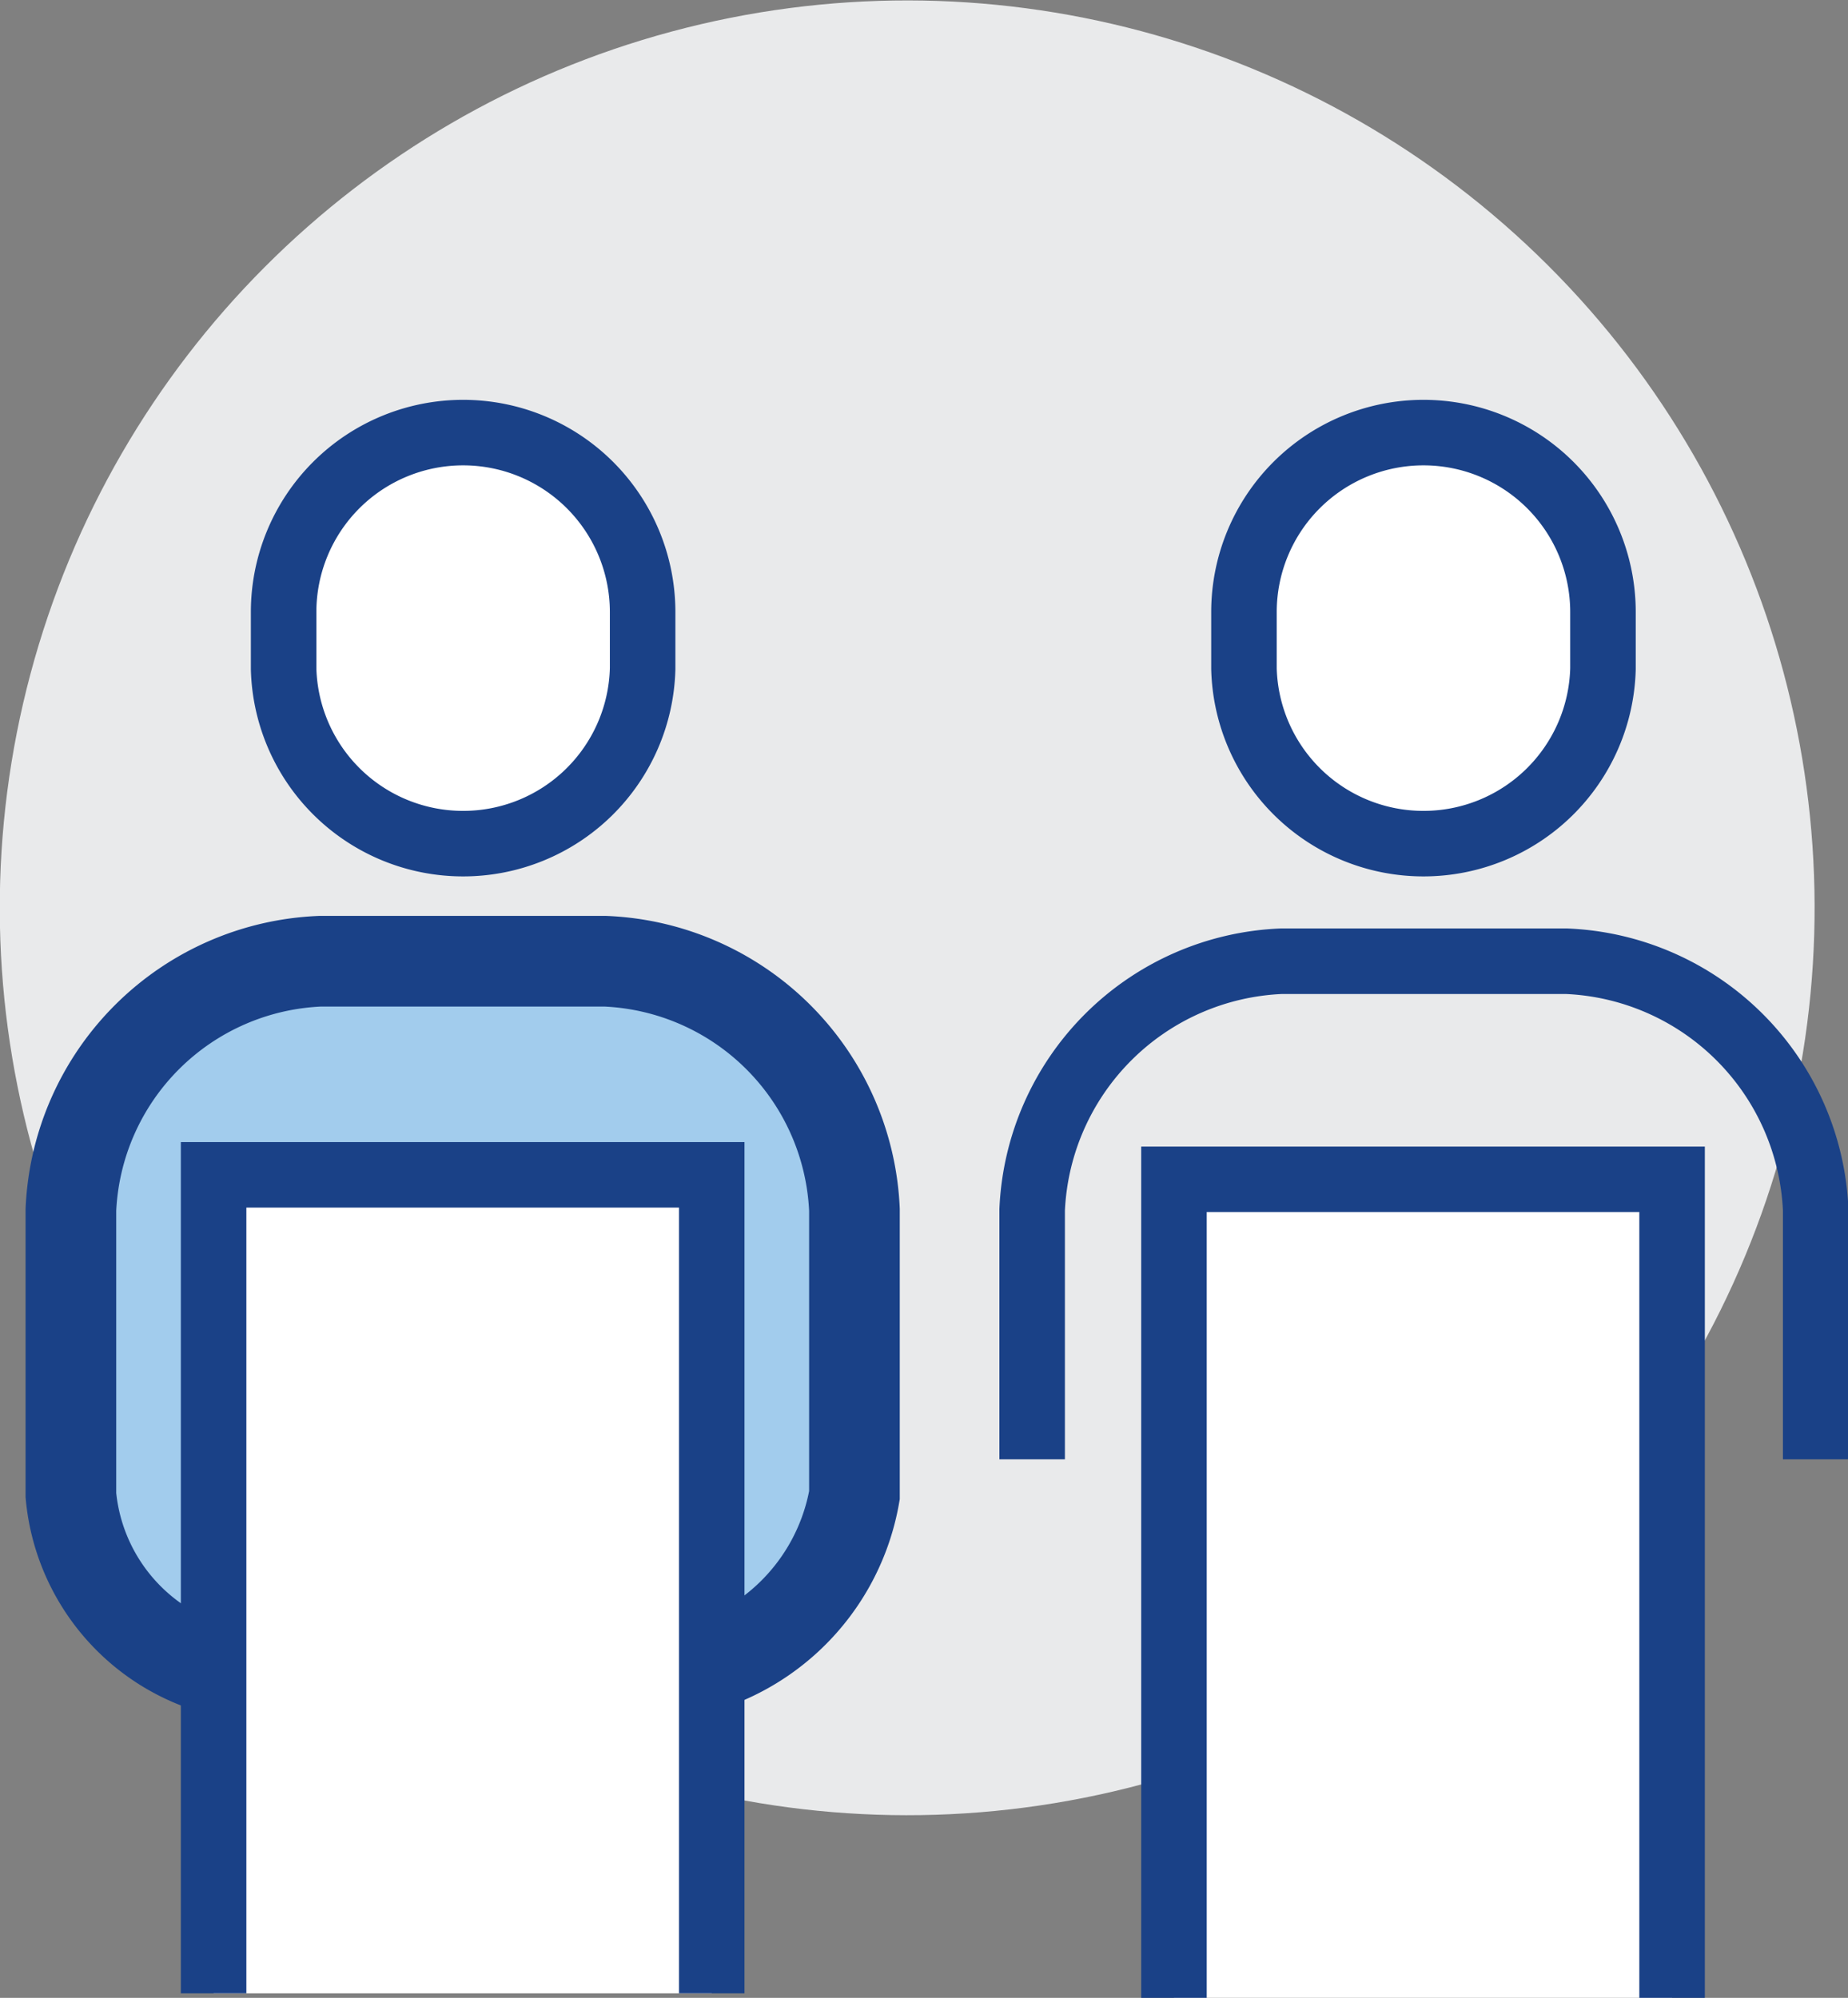
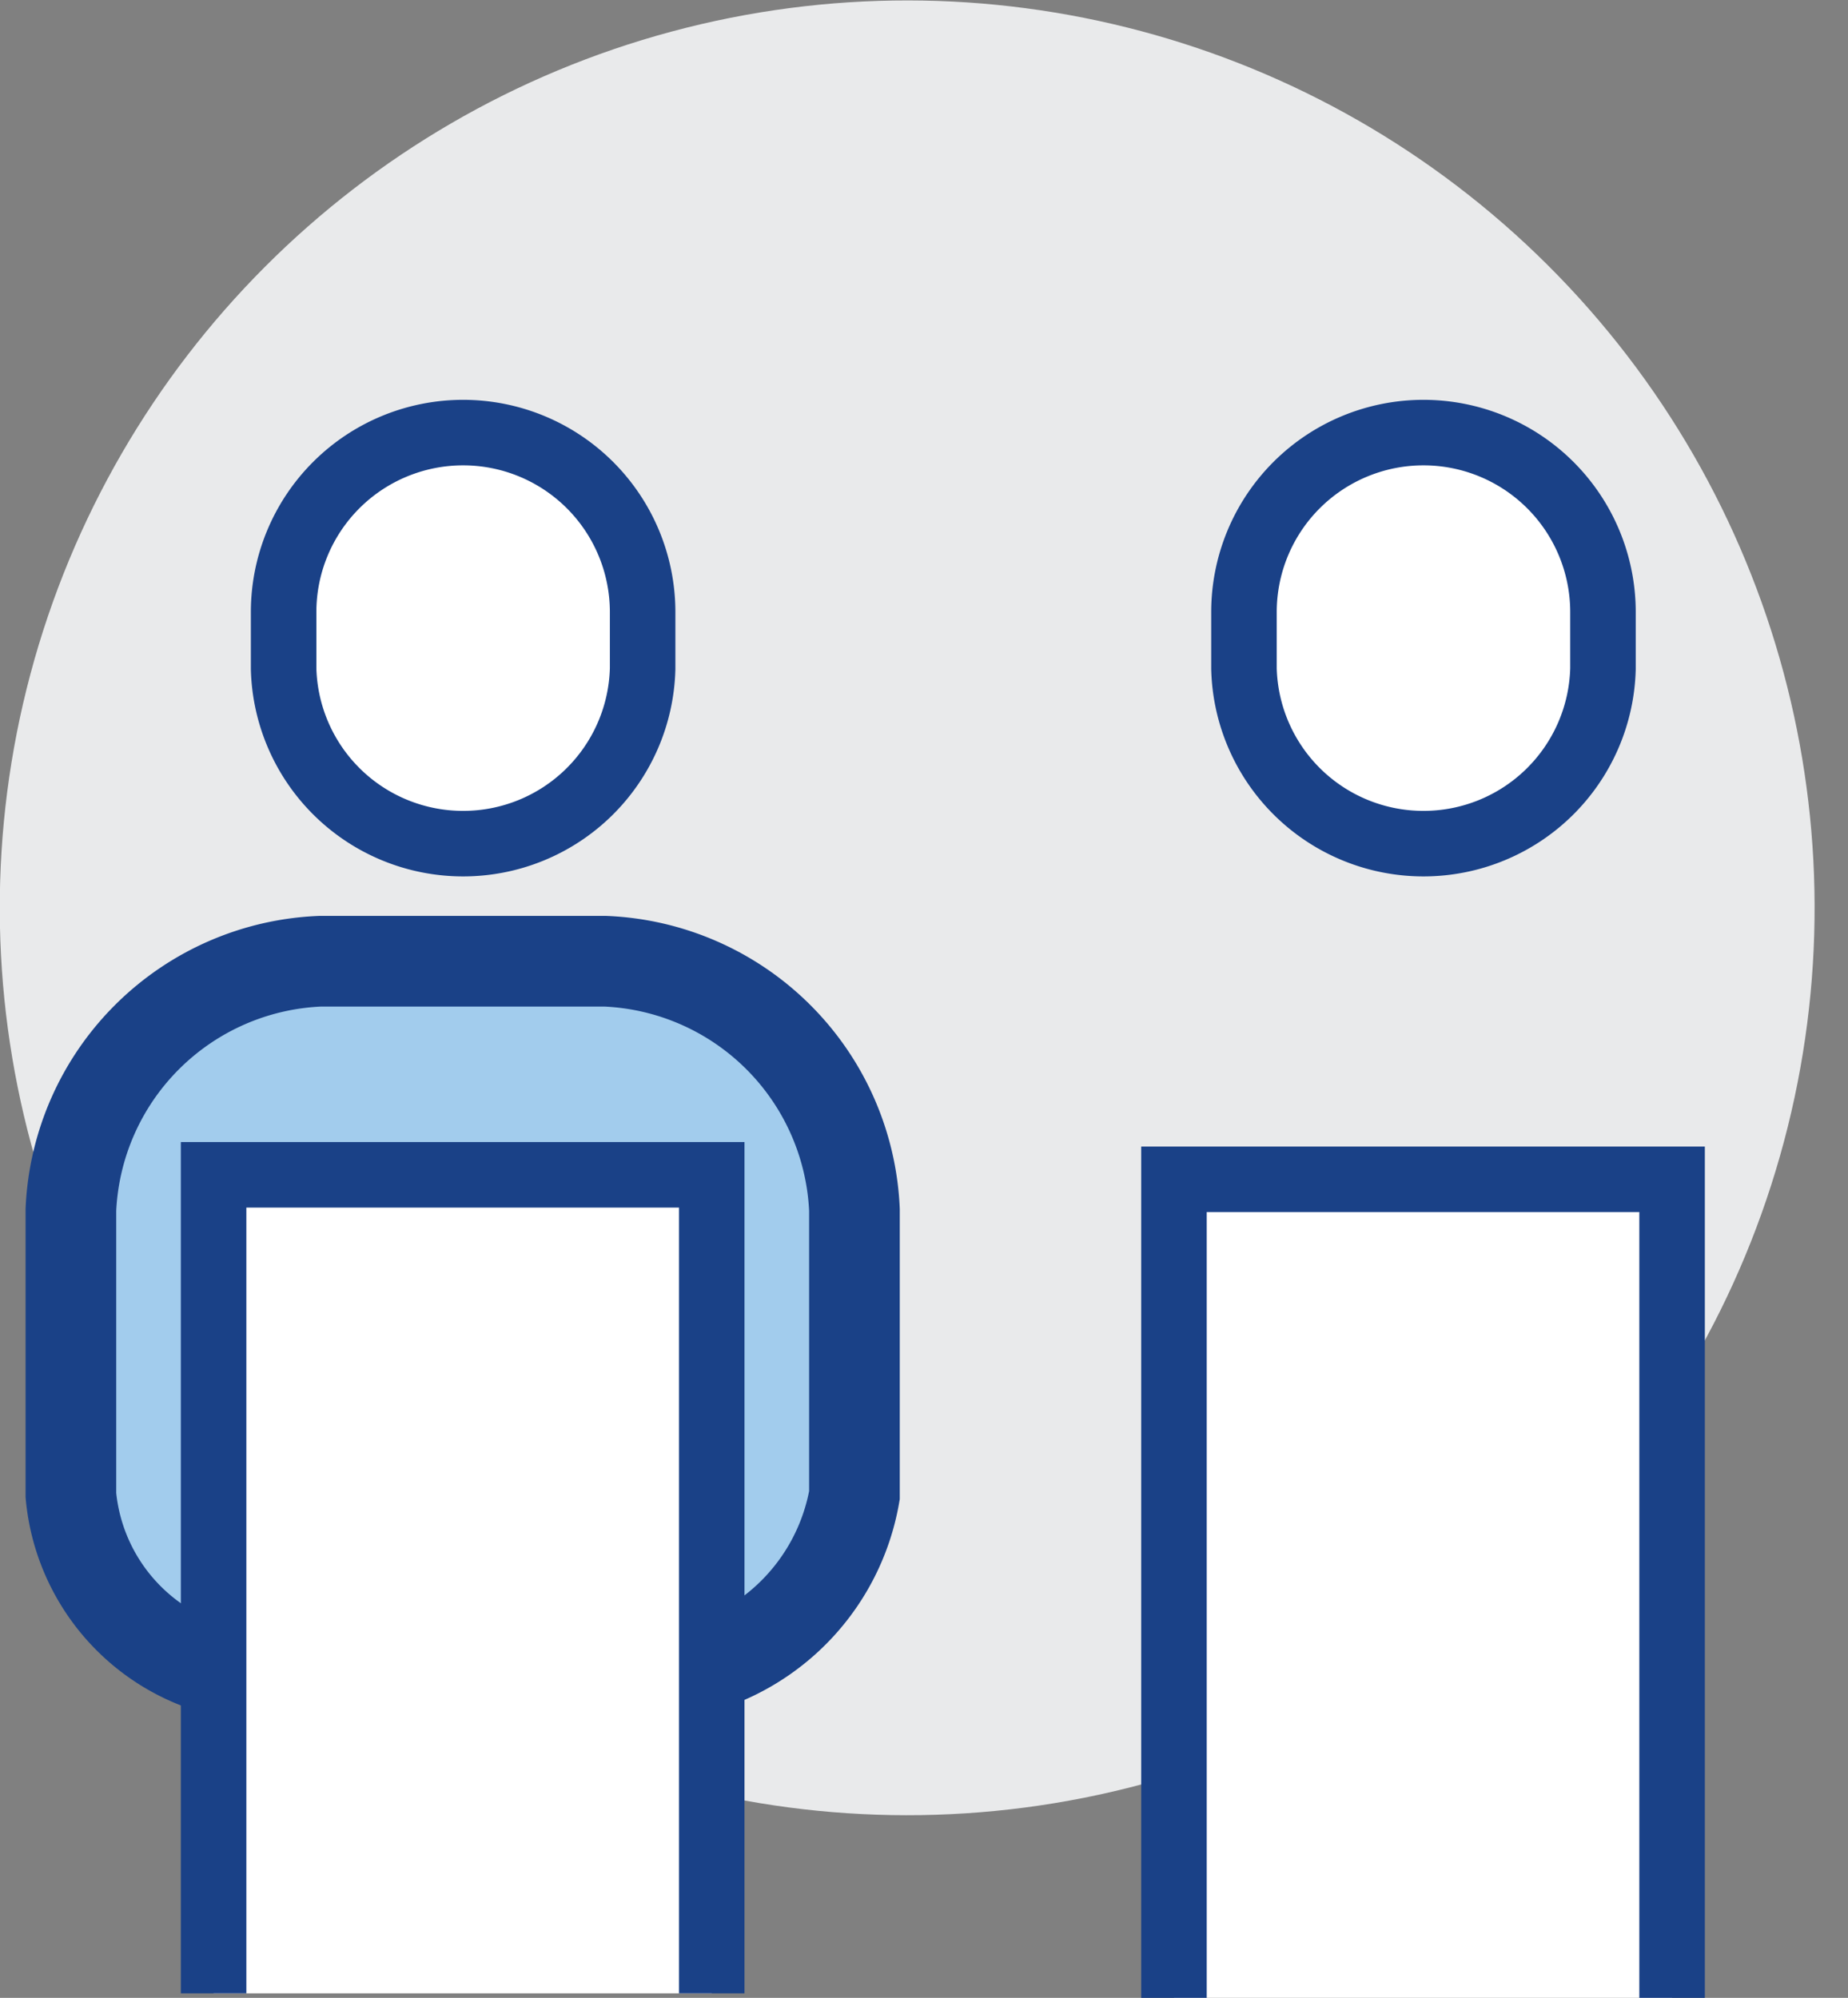
<svg xmlns="http://www.w3.org/2000/svg" viewBox="0 0 20.59 22.26">
  <rect x="0" y="0" width="20.59" height="22.26" fill="#808080" stroke="none" />
  <defs>
    <style>.cls-1{fill:#e9eaeb;}.cls-2,.cls-6{fill:#fff;}.cls-2,.cls-3,.cls-5{stroke:#1a4187;}.cls-2,.cls-3,.cls-4,.cls-5{stroke-miterlimit:10;}.cls-2,.cls-3,.cls-4{stroke-width:0.73px;}.cls-3,.cls-4{fill:none;}.cls-4{stroke:#272c59;}.cls-5{fill:#a2cced;stroke-width:1.01px;}</style>
  </defs>
  <title>资源 33</title>
  <g id="图层_2" data-name="图层 2">
    <g id="图层_1-2" data-name="图层 1">
      <circle class="cls-1" cx="10.11" cy="10.11" r="10.11" transform="translate(-4.19 10.13) rotate(-45.06)" />
      <path class="cls-2" d="M15.86,9.4a2,2,0,0,0,2-1.95V6.82a2,2,0,0,0-4,0v.63A2,2,0,0,0,15.86,9.4Z" />
-       <path class="cls-3" d="M20.23,16.26V13.48a2.9,2.9,0,0,0-2.78-2.77H14.28a2.9,2.9,0,0,0-2.78,2.77v2.78" />
      <line class="cls-4" x1="18.24" y1="16.26" x2="18.24" y2="13.48" />
      <line class="cls-4" x1="13.48" y1="13.48" x2="13.48" y2="16.26" />
      <path class="cls-2" d="M5.16,9.4a2,2,0,0,0,2-1.95V6.82a2,2,0,0,0-4,0v.63A2,2,0,0,0,5.16,9.4Z" />
      <path class="cls-5" d="M6.74,10.71H3.57A2.9,2.9,0,0,0,.79,13.48v3.18a2.23,2.23,0,0,0,1.89,2H7.44a2.44,2.44,0,0,0,2.08-2V13.48A2.9,2.9,0,0,0,6.74,10.71Z" />
      <rect class="cls-6" x="2.38" y="13.09" width="5.55" height="9.12" />
      <polyline class="cls-3" points="2.38 22.21 2.38 13.09 7.93 13.09 7.93 22.21" />
      <rect class="cls-6" x="13.08" y="13.14" width="5.55" height="9.12" />
      <polyline class="cls-3" points="13.08 22.26 13.08 13.14 18.63 13.14 18.63 22.26" />
    </g>
  </g>
</svg>